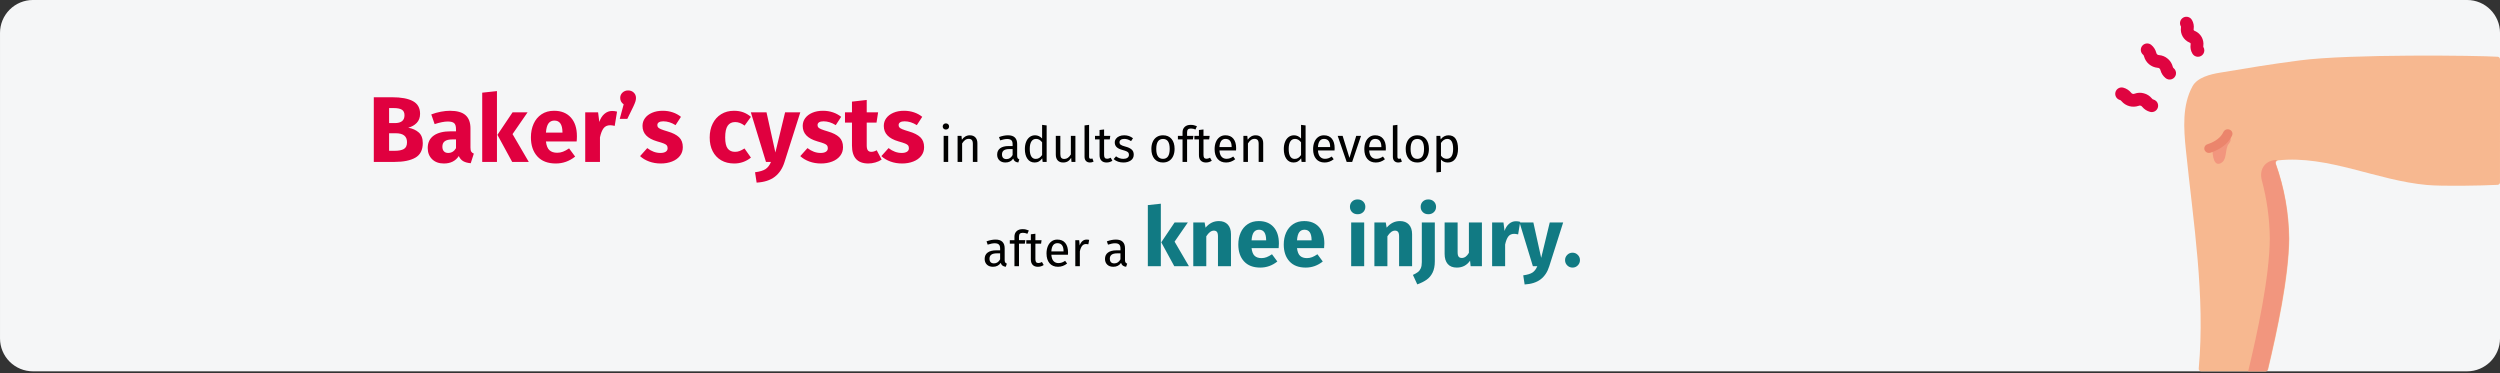
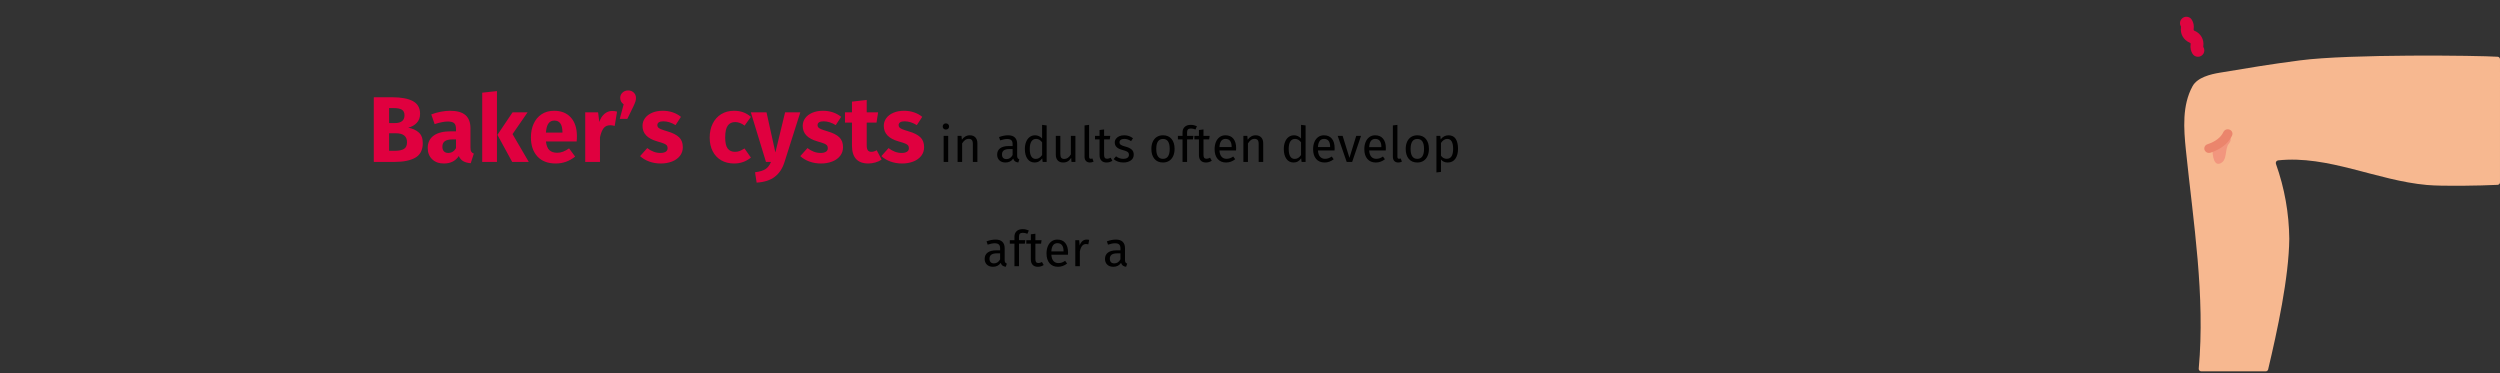
<svg xmlns="http://www.w3.org/2000/svg" height="136" viewBox="0 0 911 136" width="911">
  <rect x="0" y="0" width="911" height="136" fill="#333333" stroke="none" />
  <g fill="none" transform="translate(.003)">
-     <path d="m911 12v111.311c0 6.627-5.373 11.998-12 12h-887c-3.183 0-6.236-1.263-8.486-3.514-2.251-2.251-3.514-5.303-3.514-8.486v-111.311c0-3.183 1.263-6.236 3.514-8.486s5.303-3.514 8.486-3.514h887c6.627.002 12 5.373 12 12z" fill="#f5f6f7" />
    <g transform="translate(770.784 6.107)">
      <g transform="translate(25.156 14.148)">
        <path d="m115.057 1.322c0-.473-.366-.865-.838-.897-7.067-.472-53.968-1.05-72.074 1.321-10.894 1.427-18.429 2.68-29.263 4.499-3.281.551-8.104 1.693-9.872 4.928-3.795 6.948-3.228 15.379-2.415 23.258 2.736 26.501 7.09 53.157 4.679 79.644-.023.252.06.501.23.688.17.187.411.294.664.294h23.524c.416 0 .778-.285.874-.69 3.309-13.93 7.57-33.497 7.708-47.622-.093-9.288-1.733-18.496-4.851-27.246-.113-.281-.087-.598.068-.857.156-.259.424-.43.725-.462 18.21-1.939 35.9 7.341 54.231 8.974 5.747.512 19.301.267 25.756-.053.478-.024.853-.419.853-.897z" fill="#f7b890" />
-         <path d="m34.045 38.033c-4.32-.121-6.901 3.18-5.782 7.412 1.862 6.917 2.841 14.042 2.914 21.206-.14 14.388-4.546 34.411-7.88 48.406h6.241c.417 0 .779-.286.875-.691 3.312-13.957 7.578-33.562 7.716-47.715-.093-9.305-1.734-18.53-4.855-27.297-.112-.277-.09-.591.061-.85s.413-.433.709-.471z" fill="#f2967e" />
        <path d="m16.242 32.125c-1.586 1.854-.353 6.099-3.209 7.205-2.856 1.103-2.781-5.285-2.744-5.299l.005-.005c2.468-.839 4.536-2.567 5.8-4.847 0 0 1.735 1.092.149 2.946z" fill="#f2967e" />
        <path d="m16.538 26.993c-.859-.364-1.853.005-2.267.842-.916 1.987-2.877 3.495-5.829 4.483-.421.127-.772.421-.97.813s-.226.849-.078 1.263c.264.663.91 1.094 1.624 1.084.196 0.0.39-.032.576-.094 2.672-.895 6.201-2.705 7.836-6.25.179-.401.185-.858.017-1.263s-.497-.723-.908-.878z" fill="#eb856c" />
      </g>
      <g fill="#df0440">
-         <path d="m14.95 30.757c.748.747.9 1.905.368 2.819-.531.914-1.612 1.356-2.632 1.076-1.112-.293-2.104-.927-2.836-1.813-.303-.337-.322-.358-.608-.436s-.314-.071-.748.064c-2.222.765-4.685.087-6.203-1.707-.304-.338-.323-.358-.61-.437-1.223-.355-1.934-1.627-1.596-2.856.338-1.228 1.599-1.957 2.832-1.637 1.114.288 2.108.923 2.837 1.813.304.339.322.358.61.437s.314.071.748-.064c1.082-.391 2.26-.428 3.365-.106 1.112.292 2.105.926 2.837 1.813.303.337.322.357.608.436.388.107.743.312 1.028.597z" />
-         <path d="m19.519 15.642c.68.682 1.169 1.531 1.417 2.462.133.428.14.453.364.642.653.53.97 1.372.829 2.201-.142.83-.72 1.518-1.512 1.802-.792.283-1.676.118-2.312-.434-.888-.729-1.524-1.719-1.819-2.829-.133-.429-.141-.455-.365-.642s-.251-.192-.697-.248c-2.337-.225-4.294-1.867-4.921-4.13-.134-.43-.142-.455-.366-.643-.97-.831-1.09-2.289-.269-3.267.821-.979 2.278-1.113 3.265-.302.888.729 1.524 1.719 1.819 2.829.134.43.141.455.366.643s.251.191.697.248c1.145.098 2.23.553 3.102 1.301.145.122.279.245.401.368z" />
        <path d="m27.586.682c.148.148.275.315.379.497.569.976.79 2.117.627 3.235-.014.114-.022.229-.023.344.007.046.01.041.063.134.023.044.051.086.083.123.099.058.201.11.307.156 2.133.908 3.396 3.13 3.085 5.427-.014.114-.022.229-.023.344.006.046.01.041.062.132.428.725.432 1.624.01 2.352-.422.728-1.203 1.173-2.045 1.162-.841-.01-1.612-.473-2.016-1.212-.569-.976-.789-2.116-.626-3.234.014-.114.022-.229.023-.344-.006-.046-.01-.041-.062-.132-.022-.045-.05-.086-.083-.123-.099-.058-.202-.11-.307-.156-2.133-.909-3.396-3.13-3.086-5.428.014-.114.022-.229.023-.344-.006-.046-.01-.041-.063-.134-.577-1.014-.315-2.298.613-3.005.927-.707 2.235-.62 3.06.205z" />
      </g>
    </g>
    <g transform="translate(136.207 32.956)">
      <path d="m7.582 26.044c3.241 0 5.763-.516 7.565-1.547s2.703-2.805 2.703-5.321c0-1.723-.493-3.015-1.479-3.876s-2.261-1.439-3.825-1.734c1.224-.295 2.25-.867 3.077-1.717s1.241-1.966 1.241-3.349c0-2.131-.873-3.666-2.618-4.607s-4.273-1.411-7.582-1.411h-6.664v23.562zm.068-14.144h-2.074v-5.474h1.632c1.383 0 2.391.198 3.026.595.635.397.952 1.071.952 2.023 0 1.904-1.179 2.856-3.536 2.856zm-.034 10.098h-2.04v-6.392h2.448c2.72 0 4.08 1.088 4.08 3.264 0 1.201-.38 2.023-1.139 2.465s-1.876.663-3.349.663zm17.918 4.624c2.448 0 4.261-.907 5.44-2.72.385.861.929 1.49 1.632 1.887s1.609.64 2.72.731l1.122-3.502c-.431-.159-.742-.397-.935-.714s-.289-.816-.289-1.496v-7.004c0-2.131-.601-3.729-1.802-4.794-1.201-1.065-3.094-1.598-5.678-1.598-1.02 0-2.125.113-3.315.34s-2.352.555-3.485.986l1.224 3.536c.884-.295 1.745-.527 2.584-.697s1.553-.255 2.142-.255c1.133 0 1.927.198 2.38.595s.68 1.128.68 2.193v.782h-1.836c-2.743 0-4.839.521-6.29 1.564s-2.176 2.55-2.176 4.522c0 1.677.533 3.037 1.598 4.08s2.493 1.564 4.284 1.564zm1.564-3.842c-.657 0-1.173-.198-1.547-.595s-.561-.958-.561-1.683c0-.907.3-1.575.901-2.006s1.513-.646 2.737-.646h1.326v3.196c-.68 1.156-1.632 1.734-2.856 1.734zm17.782 3.264v-25.806l-5.372.578v25.228zm11.594 0-5.916-10.132 5.474-7.922h-5.474l-5.508 8.194 5.372 9.86zm9.86.578c2.584 0 4.93-.839 7.038-2.516l-2.21-2.992c-.793.544-1.53.946-2.21 1.207s-1.383.391-2.108.391c-1.201 0-2.142-.306-2.822-.918s-1.111-1.677-1.292-3.196h11.186c.068-.544.102-1.19.102-1.938 0-2.901-.737-5.168-2.21-6.8s-3.513-2.448-6.12-2.448c-1.768 0-3.287.425-4.556 1.275s-2.233 2.006-2.89 3.468-.986 3.111-.986 4.947c0 2.901.782 5.213 2.346 6.936s3.808 2.584 6.732 2.584zm2.414-11.254h-6.018c.113-1.564.425-2.686.935-3.366s1.23-1.02 2.159-1.02c1.904 0 2.879 1.383 2.924 4.148zm13.668 10.676v-8.942c.317-1.473.754-2.578 1.309-3.315s1.366-1.105 2.431-1.105c.408 0 .952.079 1.632.238l.85-5.202c-.544-.159-1.145-.238-1.802-.238-1.043 0-1.978.357-2.805 1.071s-1.445 1.694-1.853 2.941l-.442-3.502h-4.692v18.054zm9.962-15.674 2.176-4.454c.363-.771.618-1.383.765-1.836s.221-.895.221-1.326c0-.793-.272-1.451-.816-1.972s-1.224-.782-2.04-.782-1.502.261-2.057.782-.833 1.167-.833 1.938c0 .975.419 1.757 1.258 2.346l-1.428 5.304zm12.206 16.252c1.496 0 2.856-.238 4.08-.714s2.187-1.162 2.89-2.057 1.054-1.955 1.054-3.179c0-1.541-.459-2.748-1.377-3.621s-2.318-1.581-4.199-2.125c-1.088-.317-1.893-.589-2.414-.816s-.867-.448-1.037-.663-.255-.493-.255-.833c0-.431.187-.765.561-1.003s.912-.357 1.615-.357c1.496 0 2.981.465 4.454 1.394l1.972-3.026c-.861-.703-1.859-1.247-2.992-1.632s-2.346-.578-3.638-.578c-1.473 0-2.771.244-3.893.731s-1.983 1.145-2.584 1.972c-.601.827-.901 1.762-.901 2.805 0 1.383.442 2.539 1.326 3.468s2.221 1.655 4.012 2.176c1.133.317 1.961.584 2.482.799s.873.448 1.054.697.272.589.272 1.02c0 .544-.232.963-.697 1.258s-1.105.442-1.921.442c-1.677 0-3.275-.589-4.794-1.768l-2.618 2.924c.907.839 2.012 1.496 3.315 1.972 1.303.476 2.714.714 4.233.714zm26.758 0c2.267 0 4.295-.714 6.086-2.142l-2.346-3.332c-.703.431-1.303.742-1.802.935s-1.054.289-1.666.289c-1.156 0-2.04-.397-2.652-1.19s-.918-2.142-.918-4.046c0-1.972.306-3.4.918-4.284s1.519-1.326 2.72-1.326c1.156 0 2.301.431 3.434 1.292l2.312-3.196c-.884-.748-1.825-1.303-2.822-1.666s-2.119-.544-3.366-.544c-1.768 0-3.321.414-4.658 1.241s-2.369 1.978-3.094 3.451-1.088 3.162-1.088 5.066.363 3.564 1.088 4.981 1.757 2.516 3.094 3.298 2.924 1.173 4.76 1.173zm8.16 6.97c2.765-.159 4.97-.867 6.613-2.125s2.828-3.054 3.553-5.389l5.746-18.088h-5.542l-3.536 14.62-3.23-14.62h-5.712l5.508 18.054h1.836c-.499 1.201-1.162 2.074-1.989 2.618s-2.102.929-3.825 1.156zm23.46-6.97c1.496 0 2.856-.238 4.08-.714s2.187-1.162 2.89-2.057 1.054-1.955 1.054-3.179c0-1.541-.459-2.748-1.377-3.621s-2.318-1.581-4.199-2.125c-1.088-.317-1.893-.589-2.414-.816s-.867-.448-1.037-.663-.255-.493-.255-.833c0-.431.187-.765.561-1.003s.912-.357 1.615-.357c1.496 0 2.981.465 4.454 1.394l1.972-3.026c-.861-.703-1.859-1.247-2.992-1.632s-2.346-.578-3.638-.578c-1.473 0-2.771.244-3.893.731s-1.983 1.145-2.584 1.972c-.601.827-.901 1.762-.901 2.805 0 1.383.442 2.539 1.326 3.468s2.221 1.655 4.012 2.176c1.133.317 1.961.584 2.482.799s.873.448 1.054.697.272.589.272 1.02c0 .544-.232.963-.697 1.258s-1.105.442-1.921.442c-1.677 0-3.275-.589-4.794-1.768l-2.618 2.924c.907.839 2.012 1.496 3.315 1.972s2.714.714 4.233.714zm17.204 0c.861 0 1.728-.125 2.601-.374s1.638-.601 2.295-1.054l-1.802-3.4c-.68.385-1.326.578-1.938.578-.589 0-1.02-.181-1.292-.544s-.408-.963-.408-1.802v-8.296h3.57l.578-3.74h-4.148v-4.522l-5.372.612v3.91h-2.55v3.74h2.55v8.364c0 4.329 1.972 6.505 5.916 6.528zm12.342 0c1.496 0 2.856-.238 4.08-.714s2.187-1.162 2.89-2.057 1.054-1.955 1.054-3.179c0-1.541-.459-2.748-1.377-3.621s-2.318-1.581-4.199-2.125c-1.088-.317-1.893-.589-2.414-.816s-.867-.448-1.037-.663-.255-.493-.255-.833c0-.431.187-.765.561-1.003s.912-.357 1.615-.357c1.496 0 2.981.465 4.454 1.394l1.972-3.026c-.861-.703-1.859-1.247-2.992-1.632s-2.346-.578-3.638-.578c-1.473 0-2.771.244-3.893.731s-1.983 1.145-2.584 1.972c-.601.827-.901 1.762-.901 2.805 0 1.383.442 2.539 1.326 3.468s2.221 1.655 4.012 2.176c1.133.317 1.961.584 2.482.799s.873.448 1.054.697.272.589.272 1.02c0 .544-.232.963-.697 1.258s-1.105.442-1.921.442c-1.677 0-3.275-.589-4.794-1.768l-2.618 2.924c.907.839 2.012 1.496 3.315 1.972s2.714.714 4.233.714z" fill="#e0003f" />
      <path d="m208.468 14.254c.348 0 .63-.105.846-.315s.324-.477.324-.801-.108-.594-.324-.81-.498-.324-.846-.324c-.336 0-.612.108-.828.324s-.324.486-.324.81.108.591.324.801.492.315.828.315zm.846 11.79v-9.486h-1.656v9.486zm5.076 0v-6.732c.336-.54.696-.954 1.08-1.242s.828-.432 1.332-.432c.492 0 .864.138 1.116.414s.378.75.378 1.422v6.57h1.656v-6.804c0-.9-.243-1.608-.729-2.124s-1.161-.774-2.025-.774c-.6 0-1.149.144-1.647.432s-.915.684-1.251 1.188l-.144-1.404h-1.422v9.486zm20.466.216.378-1.152c-.264-.096-.462-.237-.594-.423s-.198-.471-.198-.855v-4.338c0-1.008-.276-1.785-.828-2.331s-1.386-.819-2.502-.819c-1.008 0-2.1.216-3.276.648l.414 1.206c1.008-.336 1.86-.504 2.556-.504.672 0 1.17.144 1.494.432s.486.768.486 1.44v.702h-1.458c-1.332 0-2.361.27-3.087.81s-1.089 1.314-1.089 2.322c0 .852.27 1.542.81 2.07s1.278.792 2.214.792c1.248 0 2.19-.474 2.826-1.422.144.456.366.792.666 1.008s.696.354 1.188.414zm-4.302-1.242c-.54 0-.948-.144-1.224-.432s-.414-.714-.414-1.278c0-1.296.876-1.944 2.628-1.944h1.242v2.178c-.54.984-1.284 1.476-2.232 1.476zm10.278 1.242c.576 0 1.098-.135 1.566-.405s.858-.645 1.17-1.125l.162 1.314h1.458v-13.302l-1.656-.198v4.968c-.732-.78-1.584-1.17-2.556-1.17-.756 0-1.416.213-1.98.639s-.996 1.017-1.296 1.773-.45 1.62-.45 2.592c0 1.5.315 2.694.945 3.582s1.509 1.332 2.637 1.332zm.36-1.314c-.696 0-1.23-.3-1.602-.9s-.558-1.512-.558-2.736c0-1.212.201-2.124.603-2.736s.969-.918 1.701-.918c.444 0 .843.105 1.197.315s.687.519.999.927v4.644c-.336.468-.684.819-1.044 1.053s-.792.351-1.296.351zm9.972 1.314c.672 0 1.242-.135 1.71-.405s.882-.699 1.242-1.287l.126 1.476h1.422v-9.486h-1.656v6.768c-.66 1.092-1.452 1.638-2.376 1.638-.516 0-.888-.135-1.116-.405s-.342-.729-.342-1.377v-6.624h-1.656v6.804c0 .924.234 1.638.702 2.142s1.116.756 1.944.756zm9.81 0c.48 0 .918-.108 1.314-.324l-.432-1.152c-.18.072-.384.108-.612.108-.216 0-.369-.06-.459-.18s-.135-.312-.135-.576v-11.592l-1.656.198v11.43c0 .66.177 1.173.531 1.539s.837.549 1.449.549zm6.048 0c.792 0 1.5-.216 2.124-.648l-.63-1.098c-.468.252-.888.378-1.26.378-.408 0-.699-.111-.873-.333s-.261-.579-.261-1.071v-5.652h2.07l.18-1.278h-2.25v-2.34l-1.656.198v2.142h-1.656v1.278h1.656v5.724c0 .876.225 1.545.675 2.007s1.077.693 1.881.693zm6.156 0c1.044 0 1.929-.246 2.655-.738s1.089-1.206 1.089-2.142c0-.792-.261-1.416-.783-1.872s-1.311-.816-2.367-1.08c-.768-.204-1.299-.414-1.593-.63s-.441-.516-.441-.9.156-.687.468-.909.738-.333 1.278-.333c.432 0 .843.066 1.233.198s.801.336 1.233.612l.702-1.044c-.468-.36-.96-.63-1.476-.81s-1.098-.27-1.746-.27-1.233.111-1.755.333-.93.534-1.224.936-.441.849-.441 1.341c0 .684.225 1.248.675 1.692s1.179.798 2.187 1.062c.624.168 1.098.327 1.422.477s.552.324.684.522.198.459.198.783c0 .444-.183.795-.549 1.053s-.861.387-1.485.387c-.972 0-1.86-.306-2.664-.918l-.882 1.008c.948.828 2.142 1.242 3.582 1.242zm14.4 0c.876 0 1.632-.207 2.268-.621s1.122-.996 1.458-1.746.504-1.617.504-2.601c0-1.524-.369-2.73-1.107-3.618s-1.773-1.332-3.105-1.332c-.888 0-1.65.207-2.286.621s-1.122.996-1.458 1.746-.504 1.617-.504 2.601c0 1.524.372 2.73 1.116 3.618s1.782 1.332 3.114 1.332zm0-1.332c-1.632 0-2.448-1.206-2.448-3.618 0-2.424.822-3.636 2.466-3.636 1.62 0 2.43 1.206 2.43 3.618 0 2.424-.816 3.636-2.448 3.636zm8.784 1.116v-8.208h2.124l.18-1.278h-2.304v-1.314c0-.468.108-.813.324-1.035s.576-.333 1.08-.333c.564 0 1.116.12 1.656.36l.522-1.206c-.396-.168-.765-.291-1.107-.369s-.729-.117-1.161-.117c-.936 0-1.665.249-2.187.747s-.783 1.155-.783 1.971v1.296h-1.692v1.278h1.692v8.208zm6.876.216c.792 0 1.5-.216 2.124-.648l-.63-1.098c-.468.252-.888.378-1.26.378-.408 0-.699-.111-.873-.333s-.261-.579-.261-1.071v-5.652h2.07l.18-1.278h-2.25v-2.34l-1.656.198v2.142h-1.656v1.278h1.656v5.724c0 .876.225 1.545.675 2.007s1.077.693 1.881.693zm7.344 0c1.2 0 2.304-.396 3.312-1.188l-.72-.99c-.42.288-.822.498-1.206.63s-.804.198-1.26.198c-.72 0-1.308-.246-1.764-.738s-.72-1.26-.792-2.304h6.048c.024-.288.036-.57.036-.846 0-1.464-.336-2.61-1.008-3.438s-1.638-1.242-2.898-1.242c-.804 0-1.503.216-2.097.648s-1.05 1.029-1.368 1.791-.477 1.635-.477 2.619c0 1.512.369 2.7 1.107 3.564s1.767 1.296 3.087 1.296zm2.016-5.616h-4.446c.12-1.992.858-2.988 2.214-2.988.744 0 1.302.246 1.674.738s.558 1.206.558 2.142zm5.94 5.4v-6.732c.336-.54.696-.954 1.08-1.242s.828-.432 1.332-.432c.492 0 .864.138 1.116.414s.378.75.378 1.422v6.57h1.656v-6.804c0-.9-.243-1.608-.729-2.124s-1.161-.774-2.025-.774c-.6 0-1.149.144-1.647.432s-.915.684-1.251 1.188l-.144-1.404h-1.422v9.486zm16.65.216c.576 0 1.098-.135 1.566-.405s.858-.645 1.17-1.125l.162 1.314h1.458v-13.302l-1.656-.198v4.968c-.732-.78-1.584-1.17-2.556-1.17-.756 0-1.416.213-1.98.639s-.996 1.017-1.296 1.773-.45 1.62-.45 2.592c0 1.5.315 2.694.945 3.582s1.509 1.332 2.637 1.332zm.36-1.314c-.696 0-1.23-.3-1.602-.9s-.558-1.512-.558-2.736c0-1.212.201-2.124.603-2.736s.969-.918 1.701-.918c.444 0 .843.105 1.197.315s.687.519.999.927v4.644c-.336.468-.684.819-1.044 1.053s-.792.351-1.296.351zm10.926 1.314c1.2 0 2.304-.396 3.312-1.188l-.72-.99c-.42.288-.822.498-1.206.63s-.804.198-1.26.198c-.72 0-1.308-.246-1.764-.738s-.72-1.26-.792-2.304h6.048c.024-.288.036-.57.036-.846 0-1.464-.336-2.61-1.008-3.438s-1.638-1.242-2.898-1.242c-.804 0-1.503.216-2.097.648s-1.05 1.029-1.368 1.791-.477 1.635-.477 2.619c0 1.512.369 2.7 1.107 3.564s1.767 1.296 3.087 1.296zm2.016-5.616h-4.446c.12-1.992.858-2.988 2.214-2.988.744 0 1.302.246 1.674.738s.558 1.206.558 2.142zm8.028 5.4 3.222-9.486h-1.746l-2.466 8.01-2.484-8.01h-1.8l3.276 9.486zm8.622.216c1.2 0 2.304-.396 3.312-1.188l-.72-.99c-.42.288-.822.498-1.206.63s-.804.198-1.26.198c-.72 0-1.308-.246-1.764-.738s-.72-1.26-.792-2.304h6.048c.024-.288.036-.57.036-.846 0-1.464-.336-2.61-1.008-3.438s-1.638-1.242-2.898-1.242c-.804 0-1.503.216-2.097.648s-1.05 1.029-1.368 1.791-.477 1.635-.477 2.619c0 1.512.369 2.7 1.107 3.564s1.767 1.296 3.087 1.296zm2.016-5.616h-4.446c.12-1.992.858-2.988 2.214-2.988.744 0 1.302.246 1.674.738s.558 1.206.558 2.142zm6.174 5.616c.48 0 .918-.108 1.314-.324l-.432-1.152c-.18.072-.384.108-.612.108-.216 0-.369-.06-.459-.18s-.135-.312-.135-.576v-11.592l-1.656.198v11.43c0 .66.177 1.173.531 1.539s.837.549 1.449.549zm6.93 0c.876 0 1.632-.207 2.268-.621s1.122-.996 1.458-1.746.504-1.617.504-2.601c0-1.524-.369-2.73-1.107-3.618s-1.773-1.332-3.105-1.332c-.888 0-1.65.207-2.286.621s-1.122.996-1.458 1.746-.504 1.617-.504 2.601c0 1.524.372 2.73 1.116 3.618s1.782 1.332 3.114 1.332zm0-1.332c-1.632 0-2.448-1.206-2.448-3.618 0-2.424.822-3.636 2.466-3.636 1.62 0 2.43 1.206 2.43 3.618 0 2.424-.816 3.636-2.448 3.636zm6.966 4.95 1.656-.198v-4.5c.6.72 1.428 1.08 2.484 1.08 1.188 0 2.106-.456 2.754-1.368s.972-2.112.972-3.6c0-1.572-.282-2.79-.846-3.654s-1.452-1.296-2.664-1.296c-.54 0-1.056.129-1.548.387s-.912.627-1.26 1.107l-.126-1.278h-1.422zm3.744-4.968c-.432 0-.828-.099-1.188-.297s-.66-.483-.9-.855v-4.626c.288-.432.624-.786 1.008-1.062s.81-.414 1.278-.414c1.428 0 2.142 1.212 2.142 3.636 0 2.412-.78 3.618-2.34 3.618zm-160.666 39.35.378-1.152c-.264-.096-.462-.237-.594-.423s-.198-.471-.198-.855v-4.338c0-1.008-.276-1.785-.828-2.331s-1.386-.819-2.502-.819c-1.008 0-2.1.216-3.276.648l.414 1.206c1.008-.336 1.86-.504 2.556-.504.672 0 1.17.144 1.494.432s.486.768.486 1.44v.702h-1.458c-1.332 0-2.361.27-3.087.81s-1.089 1.314-1.089 2.322c0 .852.27 1.542.81 2.07s1.278.792 2.214.792c1.248 0 2.19-.474 2.826-1.422.144.456.366.792.666 1.008s.696.354 1.188.414zm-4.302-1.242c-.54 0-.948-.144-1.224-.432s-.414-.714-.414-1.278c0-1.296.876-1.944 2.628-1.944h1.242v2.178c-.54.984-1.284 1.476-2.232 1.476zm9.108 1.026v-8.208h2.124l.18-1.278h-2.304v-1.314c0-.468.108-.813.324-1.035s.576-.333 1.08-.333c.564 0 1.116.12 1.656.36l.522-1.206c-.396-.168-.765-.291-1.107-.369s-.729-.117-1.161-.117c-.936 0-1.665.249-2.187.747s-.783 1.155-.783 1.971v1.296h-1.692v1.278h1.692v8.208zm6.876.216c.792 0 1.5-.216 2.124-.648l-.63-1.098c-.468.252-.888.378-1.26.378-.408 0-.699-.111-.873-.333s-.261-.579-.261-1.071v-5.652h2.07l.18-1.278h-2.25v-2.34l-1.656.198v2.142h-1.656v1.278h1.656v5.724c0 .876.225 1.545.675 2.007s1.077.693 1.881.693zm7.344 0c1.2 0 2.304-.396 3.312-1.188l-.72-.99c-.42.288-.822.498-1.206.63s-.804.198-1.26.198c-.72 0-1.308-.246-1.764-.738s-.72-1.26-.792-2.304h6.048c.024-.288.036-.57.036-.846 0-1.464-.336-2.61-1.008-3.438s-1.638-1.242-2.898-1.242c-.804 0-1.503.216-2.097.648s-1.05 1.029-1.368 1.791-.477 1.635-.477 2.619c0 1.512.369 2.7 1.107 3.564s1.767 1.296 3.087 1.296zm2.016-5.616h-4.446c.12-1.992.858-2.988 2.214-2.988.744 0 1.302.246 1.674.738s.558 1.206.558 2.142zm5.94 5.4v-5.418c.204-.912.486-1.584.846-2.016s.834-.648 1.422-.648c.264 0 .54.036.828.108l.306-1.62c-.288-.072-.6-.108-.936-.108-.576 0-1.08.18-1.512.54s-.774.894-1.026 1.602l-.162-1.926h-1.422v9.486zm16.866.216.378-1.152c-.264-.096-.462-.237-.594-.423s-.198-.471-.198-.855v-4.338c0-1.008-.276-1.785-.828-2.331s-1.386-.819-2.502-.819c-1.008 0-2.1.216-3.276.648l.414 1.206c1.008-.336 1.86-.504 2.556-.504.672 0 1.17.144 1.494.432s.486.768.486 1.44v.702h-1.458c-1.332 0-2.361.27-3.087.81s-1.089 1.314-1.089 2.322c0 .852.27 1.542.81 2.07s1.278.792 2.214.792c1.248 0 2.19-.474 2.826-1.422.144.456.366.792.666 1.008s.696.354 1.188.414zm-4.302-1.242c-.54 0-.948-.144-1.224-.432s-.414-.714-.414-1.278c0-1.296.876-1.944 2.628-1.944h1.242v2.178c-.54.984-1.284 1.476-2.232 1.476z" fill="#000" />
-       <path d="m286.8 64.044v-22.77l-4.74.51v22.26zm10.23 0-5.22-8.94 4.83-6.99h-4.83l-4.86 7.23 4.74 8.7zm6.33 0v-10.89c.88-1.38 1.8-2.07 2.76-2.07.5 0 .875.155 1.125.465s.375.865.375 1.665v10.83h4.74v-11.64c0-1.52-.39-2.7-1.17-3.54s-1.86-1.26-3.24-1.26c-.98 0-1.865.2-2.655.6s-1.525 1-2.205 1.8l-.33-1.89h-4.14v15.93zm19.68.51c2.28 0 4.35-.74 6.21-2.22l-1.95-2.64c-.7.48-1.35.835-1.95 1.065s-1.22.345-1.86.345c-1.06 0-1.89-.27-2.49-.81s-.98-1.48-1.14-2.82h9.87c.06-.48.09-1.05.09-1.71 0-2.56-.65-4.56-1.95-6s-3.1-2.16-5.4-2.16c-1.56 0-2.9.375-4.02 1.125s-1.97 1.77-2.55 3.06-.87 2.745-.87 4.365c0 2.56.69 4.6 2.07 6.12s3.36 2.28 5.94 2.28zm2.13-9.93h-5.31c.1-1.38.375-2.37.825-2.97s1.085-.9 1.905-.9c1.68 0 2.54 1.22 2.58 3.66zm14.43 9.93c2.28 0 4.35-.74 6.21-2.22l-1.95-2.64c-.7.48-1.35.835-1.95 1.065s-1.22.345-1.86.345c-1.06 0-1.89-.27-2.49-.81s-.98-1.48-1.14-2.82h9.87c.06-.48.09-1.05.09-1.71 0-2.56-.65-4.56-1.95-6s-3.1-2.16-5.4-2.16c-1.56 0-2.9.375-4.02 1.125s-1.97 1.77-2.55 3.06-.87 2.745-.87 4.365c0 2.56.69 4.6 2.07 6.12s3.36 2.28 5.94 2.28zm2.13-9.93h-5.31c.1-1.38.375-2.37.825-2.97s1.085-.9 1.905-.9c1.68 0 2.54 1.22 2.58 3.66zm16.77-9.51c.82 0 1.495-.255 2.025-.765s.795-1.155.795-1.935-.265-1.425-.795-1.935-1.205-.765-2.025-.765-1.49.255-2.01.765-.78 1.155-.78 1.935.26 1.425.78 1.935 1.19.765 2.01.765zm2.4 18.93v-15.93h-4.74v15.93zm8.46 0v-10.89c.88-1.38 1.8-2.07 2.76-2.07.5 0 .875.155 1.125.465s.375.865.375 1.665v10.83h4.74v-11.64c0-1.52-.39-2.7-1.17-3.54s-1.86-1.26-3.24-1.26c-.98 0-1.865.2-2.655.6s-1.525 1-2.205 1.8l-.33-1.89h-4.14v15.93zm14.91-18.93c.82 0 1.495-.255 2.025-.765s.795-1.155.795-1.935-.265-1.425-.795-1.935-1.205-.765-2.025-.765-1.49.255-2.01.765-.78 1.155-.78 1.935.26 1.425.78 1.935 1.19.765 2.01.765zm-4.02 25.56c1.38-.5 2.525-1.075 3.435-1.725s1.63-1.515 2.16-2.595.795-2.45.795-4.11v-14.13h-4.74v14.43c0 .94-.125 1.695-.375 2.265s-.595 1.025-1.035 1.365-1.05.69-1.83 1.05zm14.4-6.12c2.06 0 3.67-.84 4.83-2.52l.21 2.01h4.11v-15.93h-4.74v11.07c-.72 1.24-1.58 1.86-2.58 1.86-.52 0-.905-.155-1.155-.465s-.375-.855-.375-1.635v-10.83h-4.74v11.43c0 1.58.375 2.81 1.125 3.69s1.855 1.32 3.315 1.32zm17.61-.51v-7.89c.28-1.3.665-2.275 1.155-2.925s1.205-.975 2.145-.975c.36 0 .84.07 1.44.21l.75-4.59c-.48-.14-1.01-.21-1.59-.21-.92 0-1.745.315-2.475.945s-1.275 1.495-1.635 2.595l-.39-3.09h-4.14v15.93zm7.11 6.66c2.44-.14 4.385-.765 5.835-1.875s2.495-2.695 3.135-4.755l5.07-15.96h-4.89l-3.12 12.9-2.85-12.9h-5.04l4.86 15.93h1.62c-.44 1.06-1.025 1.83-1.755 2.31s-1.855.82-3.375 1.02zm17.46-6.15c.74 0 1.375-.265 1.905-.795s.795-1.175.795-1.935c0-.74-.265-1.375-.795-1.905s-1.165-.795-1.905-.795c-.76 0-1.405.265-1.935.795s-.795 1.165-.795 1.905c0 .76.265 1.405.795 1.935s1.175.795 1.935.795z" fill="#117a83" />
    </g>
  </g>
</svg>